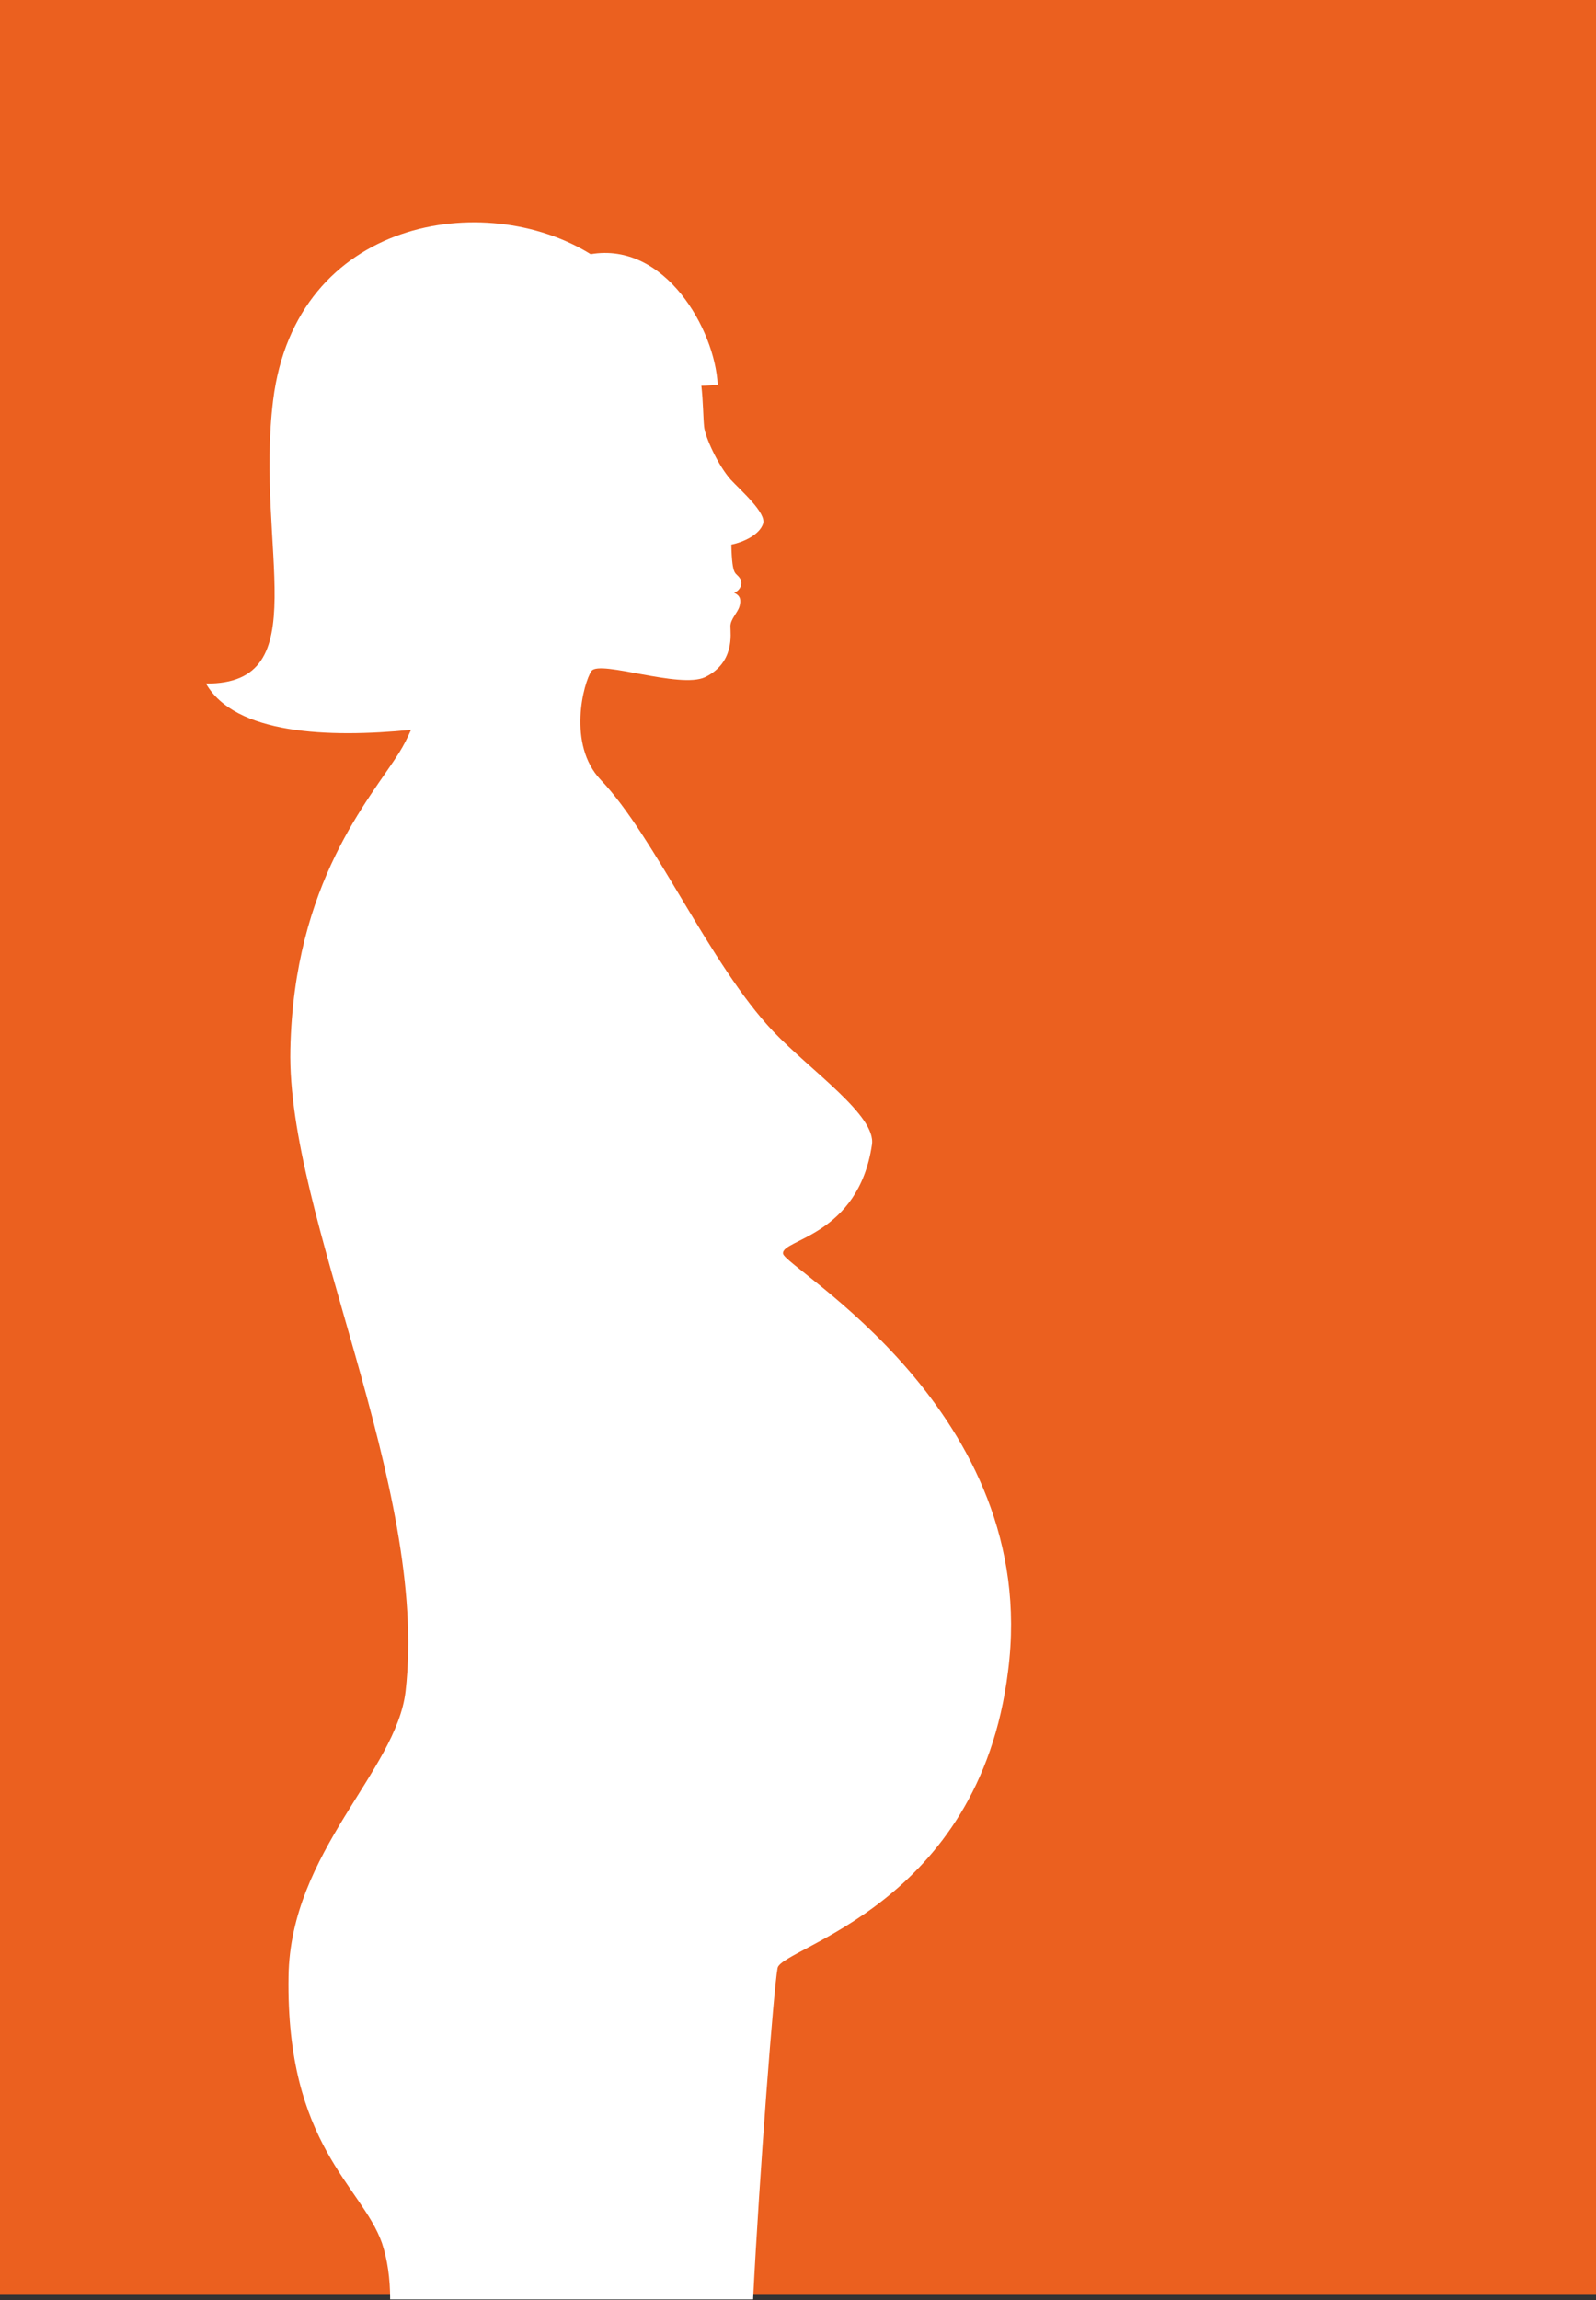
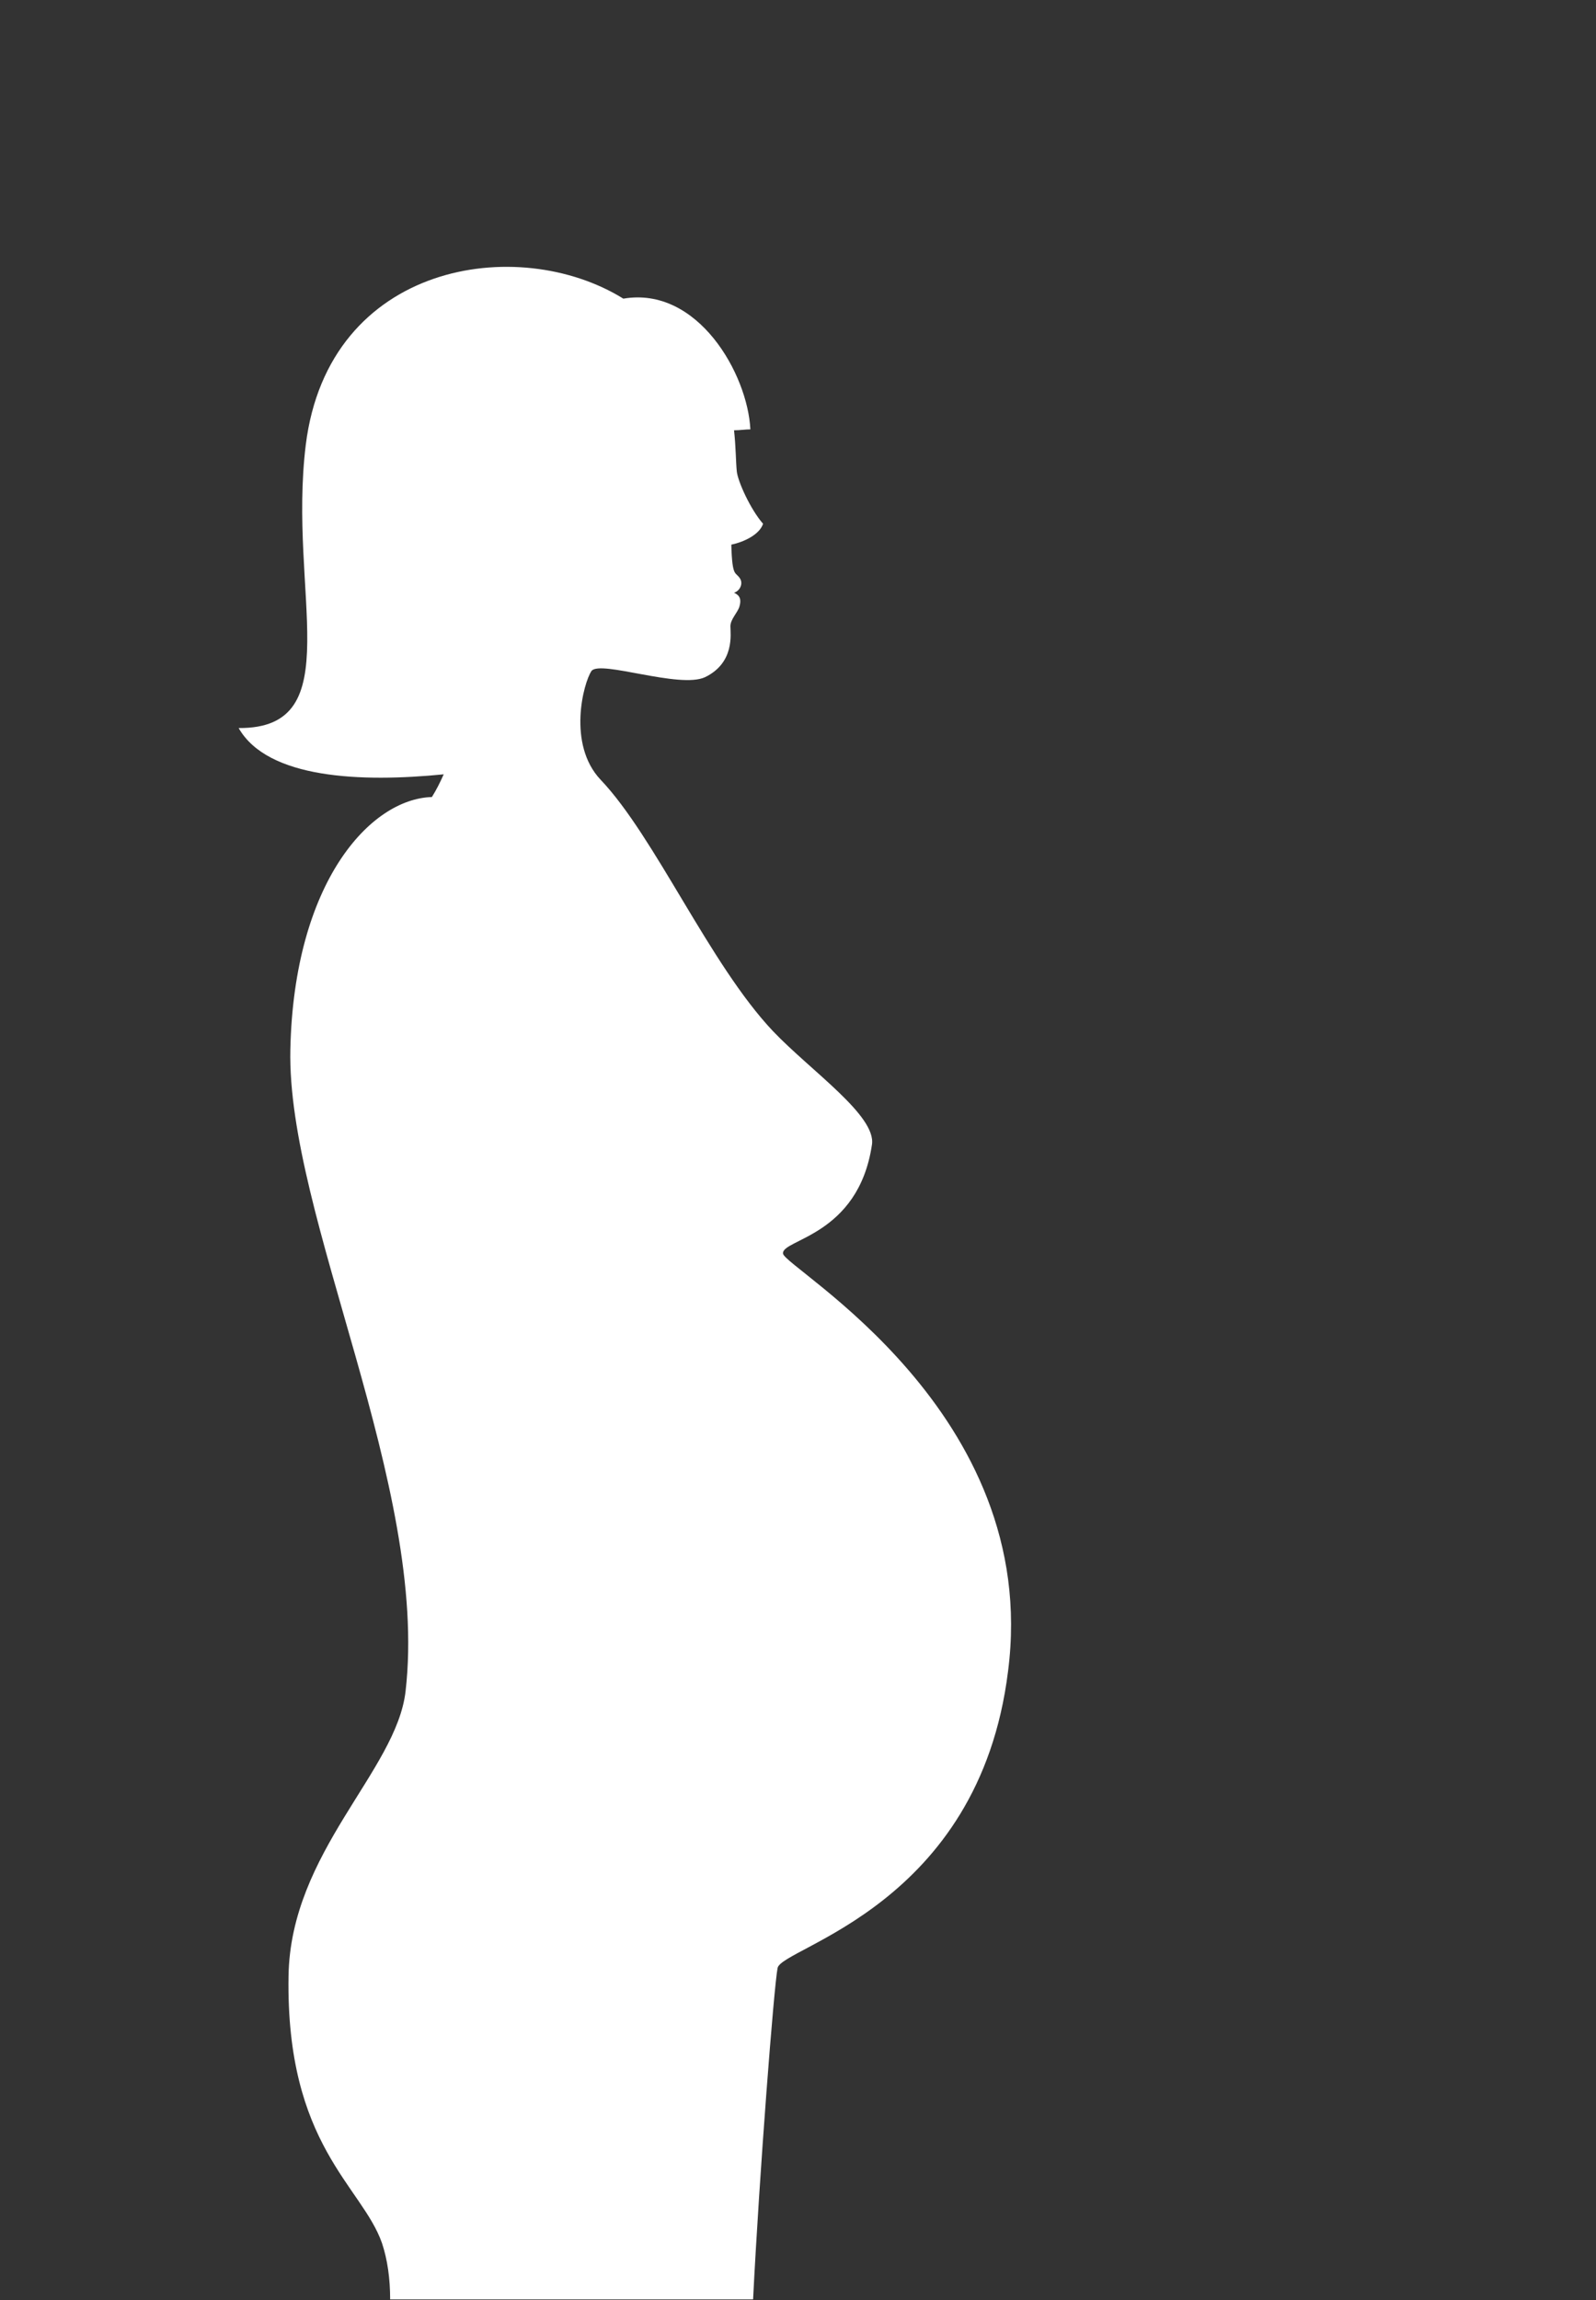
<svg xmlns="http://www.w3.org/2000/svg" version="1.1" id="_4_bebi" x="0px" y="0px" viewBox="0 0 175.9 253.4" style="enable-background:new 0 0 175.9 253.4;" xml:space="preserve">
  <rect x="0" y="0" width="175.9" height="253.4" fill="#333333" stroke="none" />
  <style type="text/css">
	.st0{fill:#EB601F;}
	.st1{fill:#FFFFFF;}
</style>
-   <rect class="st0" width="175.9" height="252.8" />
-   <path class="st1" d="M86.3,138.1c-0.2-1.6,8.3-1.9,9.8-12c0.5-3.2-6.7-8.1-10.9-12.5c-7-7.4-13-21.4-19-27.7c-3.7-3.9-1.9-10.7-1-12  c1-1.2,9.7,2,12.5,0.7c3.3-1.6,2.8-4.8,2.8-5.6s0.8-1.5,1-2.2c0.2-0.7,0.1-1.2-0.6-1.5c0.6-0.2,1-0.9,0.7-1.5c-0.5-0.9-0.9,0-1-3.8  c1.4-0.3,3.1-1.1,3.5-2.3c0.4-1.2-2.5-3.7-3.6-4.9c-1.4-1.6-2.8-4.7-2.9-5.8c-0.1-1-0.1-2.7-0.3-4.5c0.7,0,1.2-0.1,1.8-0.1  c-0.3-6.1-5.8-15.8-14-14.4c-11.6-7.2-32.5-4-35,16.1c-2,16.3,4.9,31.3-7.4,31.2c3.2,5.6,13.5,6,22.6,5.1c-0.4,0.9-0.8,1.7-1.3,2.5  C40.8,88,32.4,97.2,32,115.6s15.3,48.1,12.7,70.7c-1,8.8-12.7,17.7-12.9,31.4c-0.3,18.6,8.1,23.1,10.3,29.4c0.6,1.8,0.9,3.9,0.9,6.2  h40c0.7-13.9,2.3-34.5,2.7-36.5c0.4-2.3,22.2-6.8,25.4-32.7C114.8,155.5,86.5,139.7,86.3,138.1L86.3,138.1z" />
+   <path class="st1" d="M86.3,138.1c-0.2-1.6,8.3-1.9,9.8-12c0.5-3.2-6.7-8.1-10.9-12.5c-7-7.4-13-21.4-19-27.7c-3.7-3.9-1.9-10.7-1-12  c1-1.2,9.7,2,12.5,0.7c3.3-1.6,2.8-4.8,2.8-5.6s0.8-1.5,1-2.2c0.2-0.7,0.1-1.2-0.6-1.5c0.6-0.2,1-0.9,0.7-1.5c-0.5-0.9-0.9,0-1-3.8  c1.4-0.3,3.1-1.1,3.5-2.3c-1.4-1.6-2.8-4.7-2.9-5.8c-0.1-1-0.1-2.7-0.3-4.5c0.7,0,1.2-0.1,1.8-0.1  c-0.3-6.1-5.8-15.8-14-14.4c-11.6-7.2-32.5-4-35,16.1c-2,16.3,4.9,31.3-7.4,31.2c3.2,5.6,13.5,6,22.6,5.1c-0.4,0.9-0.8,1.7-1.3,2.5  C40.8,88,32.4,97.2,32,115.6s15.3,48.1,12.7,70.7c-1,8.8-12.7,17.7-12.9,31.4c-0.3,18.6,8.1,23.1,10.3,29.4c0.6,1.8,0.9,3.9,0.9,6.2  h40c0.7-13.9,2.3-34.5,2.7-36.5c0.4-2.3,22.2-6.8,25.4-32.7C114.8,155.5,86.5,139.7,86.3,138.1L86.3,138.1z" />
</svg>